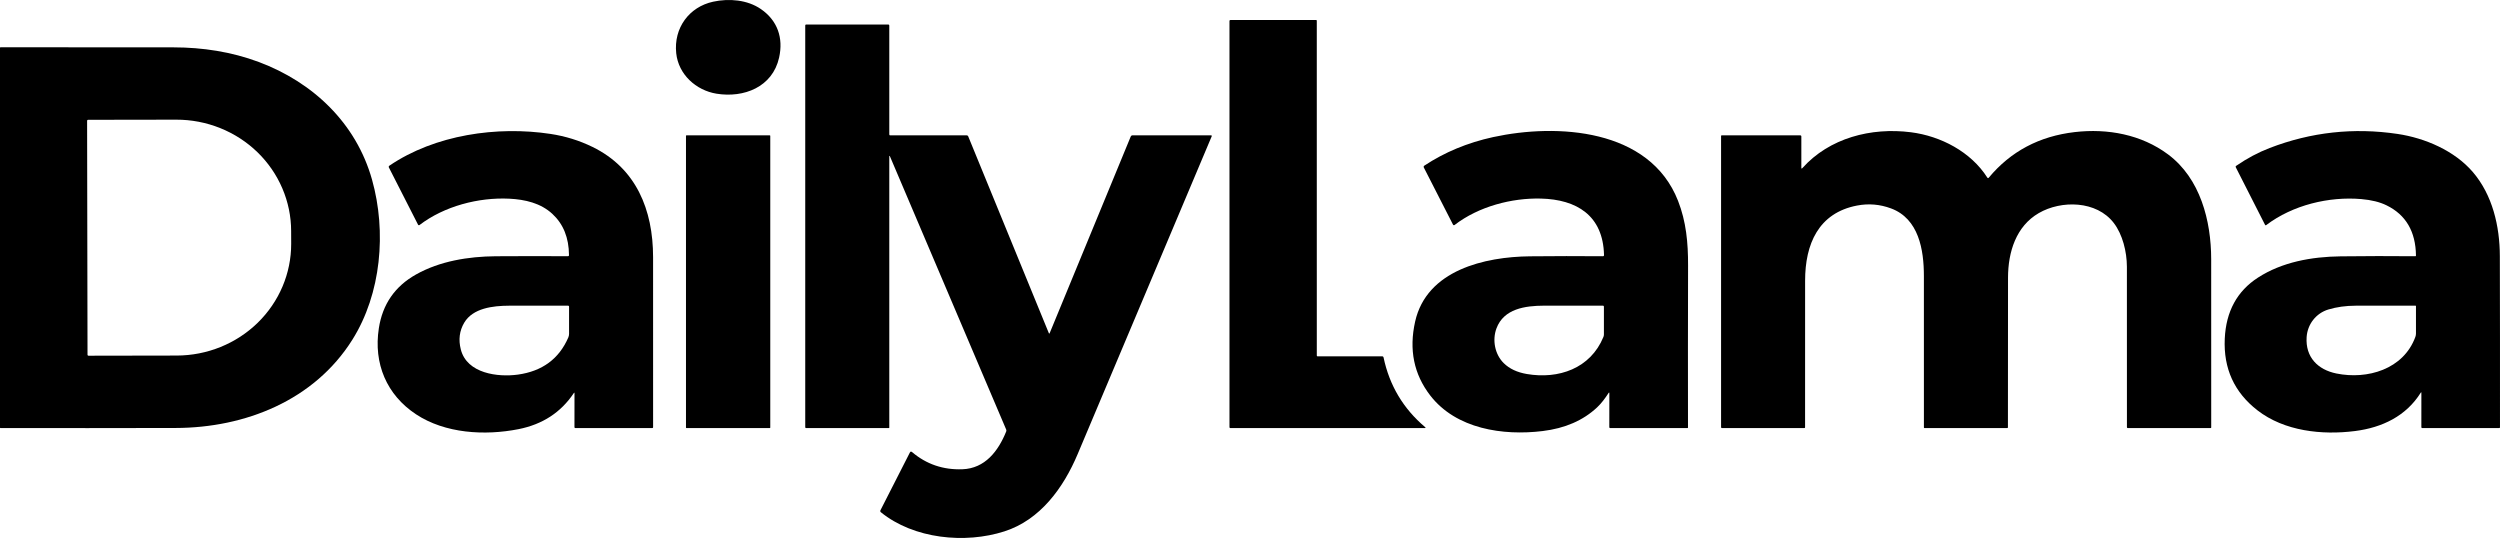
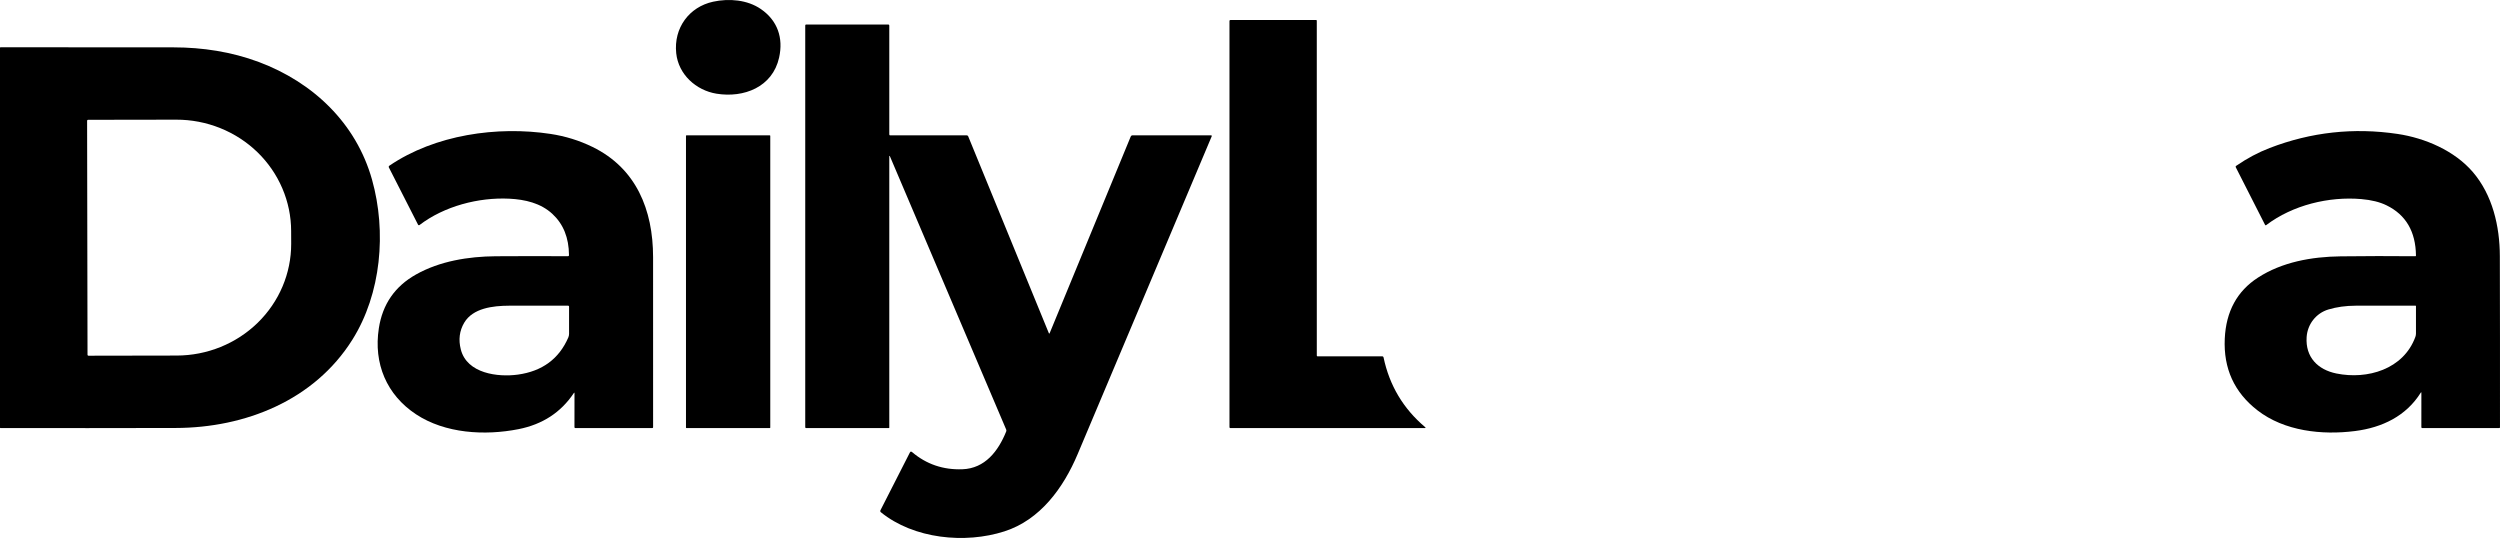
<svg xmlns="http://www.w3.org/2000/svg" width="158" height="34" viewBox="0 0 158 34" fill="none">
  <g clip-path="url(#clip0_1272_12327)">
    <path d="M45.067 0.108C46.077 -0.112 47.234 -0.014 48.087 0.572C49.145 1.301 49.517 2.401 49.239 3.643C48.824 5.505 47.008 6.203 45.282 5.921C43.991 5.71 42.879 4.71 42.737 3.365C42.568 1.765 43.557 0.437 45.067 0.108Z" fill="black" />
    <path d="M83.222 22.468C83.222 22.475 83.223 22.482 83.226 22.488C83.229 22.495 83.233 22.501 83.237 22.506C83.242 22.511 83.248 22.515 83.254 22.518C83.261 22.52 83.267 22.522 83.274 22.522L87.348 22.519C87.4 22.519 87.431 22.545 87.442 22.596C87.815 24.362 88.689 25.826 90.063 26.99C90.114 27.034 90.106 27.055 90.039 27.055H77.769C77.725 27.055 77.703 27.033 77.703 26.988V1.322C77.703 1.307 77.709 1.292 77.719 1.281C77.73 1.27 77.745 1.264 77.76 1.264L83.177 1.265C83.183 1.265 83.188 1.266 83.194 1.268C83.199 1.271 83.204 1.274 83.208 1.278C83.212 1.282 83.215 1.287 83.218 1.292C83.22 1.298 83.221 1.303 83.221 1.309L83.222 22.468Z" fill="black" />
    <path d="M56.203 9.871V27.025C56.203 27.045 56.193 27.055 56.173 27.055H50.951C50.911 27.055 50.891 27.035 50.891 26.995V1.609C50.891 1.569 50.911 1.549 50.951 1.549H56.144C56.159 1.549 56.175 1.555 56.186 1.566C56.197 1.577 56.203 1.593 56.203 1.609V8.494C56.203 8.534 56.223 8.554 56.262 8.554H61.099C61.143 8.554 61.173 8.574 61.19 8.615L66.29 21.063C66.292 21.068 66.295 21.072 66.299 21.075C66.303 21.077 66.308 21.079 66.313 21.079C66.318 21.079 66.323 21.077 66.327 21.075C66.331 21.072 66.334 21.068 66.336 21.063L71.465 8.622C71.474 8.602 71.488 8.585 71.506 8.573C71.524 8.56 71.545 8.554 71.567 8.554H76.532C76.581 8.554 76.596 8.577 76.577 8.622C73.646 15.566 70.823 22.259 68.107 28.702C67.205 30.841 65.738 32.857 63.478 33.583C60.998 34.38 57.753 34.064 55.67 32.373C55.652 32.359 55.64 32.339 55.635 32.316C55.63 32.294 55.634 32.27 55.644 32.25L57.503 28.601C57.538 28.532 57.585 28.522 57.644 28.573C58.547 29.339 59.607 29.701 60.824 29.657C62.252 29.606 63.09 28.515 63.593 27.266C63.601 27.248 63.604 27.228 63.604 27.208C63.604 27.188 63.6 27.168 63.592 27.15L56.237 9.864C56.236 9.86 56.233 9.857 56.229 9.855C56.226 9.853 56.221 9.852 56.217 9.853C56.213 9.854 56.209 9.856 56.207 9.859C56.204 9.863 56.203 9.867 56.203 9.871Z" fill="black" />
    <path d="M16.353 3.917C19.774 5.196 22.506 7.774 23.512 11.353C24.439 14.654 24.096 18.561 22.269 21.47C19.858 25.311 15.485 27.037 11.108 27.048C7.426 27.057 3.734 27.059 0.031 27.053C0.01 27.053 0 27.043 0 27.022V3.019C0 3.011 0.004 3.002 0.01 2.996C0.016 2.99 0.024 2.987 0.033 2.987C3.68 2.985 7.328 2.987 10.979 2.993C12.8 2.996 14.62 3.27 16.353 3.917ZM5.505 7.628L5.531 22.425C5.531 22.44 5.537 22.454 5.548 22.465C5.558 22.475 5.572 22.481 5.587 22.481L11.168 22.471C13.09 22.468 14.932 21.722 16.289 20.397C17.645 19.073 18.406 17.278 18.403 15.407L18.4 14.603C18.399 13.677 18.21 12.76 17.844 11.905C17.479 11.05 16.944 10.273 16.27 9.619C15.596 8.966 14.796 8.448 13.916 8.095C13.036 7.742 12.094 7.561 11.142 7.563L5.561 7.572C5.546 7.572 5.532 7.578 5.522 7.589C5.511 7.599 5.505 7.613 5.505 7.628Z" fill="black" />
    <path d="M36.261 24.848C35.45 26.063 34.289 26.82 32.778 27.121C30.637 27.546 28.13 27.397 26.294 26.184C24.442 24.962 23.595 22.983 23.944 20.739C24.178 19.226 24.96 18.096 26.289 17.349C27.799 16.499 29.605 16.209 31.329 16.195C32.745 16.186 34.265 16.184 35.889 16.192C35.937 16.192 35.96 16.169 35.96 16.12C35.953 15.026 35.603 14.159 34.911 13.519C34.174 12.835 33.182 12.606 32.185 12.557C30.245 12.464 28.081 13.025 26.512 14.223C26.505 14.229 26.497 14.232 26.488 14.234C26.48 14.236 26.471 14.236 26.462 14.234C26.453 14.232 26.445 14.228 26.438 14.222C26.431 14.217 26.425 14.21 26.421 14.201L24.576 10.581C24.567 10.563 24.565 10.543 24.57 10.524C24.574 10.504 24.586 10.487 24.602 10.476C27.495 8.507 31.439 7.954 34.796 8.464C35.734 8.607 36.618 8.881 37.448 9.287C40.207 10.635 41.272 13.257 41.275 16.247C41.278 19.779 41.278 23.36 41.276 26.991C41.276 27.034 41.254 27.055 41.212 27.055H36.372C36.328 27.055 36.306 27.033 36.306 26.987L36.308 24.863C36.308 24.805 36.292 24.8 36.261 24.848ZM35.919 21.324C35.949 21.253 35.965 21.176 35.965 21.098V19.39C35.965 19.342 35.942 19.318 35.895 19.318C34.617 19.314 33.375 19.314 32.168 19.32C31.148 19.324 29.883 19.473 29.338 20.396C29.038 20.905 28.966 21.468 29.123 22.085C29.514 23.617 31.478 23.847 32.731 23.675C34.27 23.462 35.333 22.679 35.919 21.324Z" fill="black" />
-     <path d="M101.656 24.846C101.447 25.168 101.215 25.485 100.935 25.748C100.054 26.573 98.907 27.072 97.492 27.243C94.996 27.548 92.027 27.118 90.385 24.986C89.356 23.65 89.039 22.096 89.436 20.326C90.166 17.066 93.842 16.228 96.693 16.199C98.225 16.183 99.761 16.181 101.301 16.194C101.351 16.194 101.375 16.169 101.374 16.117C101.316 13.617 99.645 12.605 97.386 12.55C95.546 12.503 93.451 13.046 91.93 14.219C91.922 14.225 91.913 14.229 91.904 14.231C91.894 14.233 91.885 14.233 91.876 14.232C91.866 14.229 91.857 14.225 91.85 14.22C91.842 14.214 91.836 14.206 91.831 14.198L89.984 10.583C89.975 10.563 89.973 10.541 89.978 10.521C89.984 10.5 89.996 10.483 90.014 10.471C91.303 9.618 92.754 9.016 94.367 8.664C98.391 7.789 104.26 8.109 106.053 12.694C106.566 14.005 106.691 15.339 106.686 16.783C106.677 20.275 106.675 23.687 106.681 27.02C106.681 27.043 106.669 27.055 106.646 27.055H101.774C101.73 27.055 101.708 27.033 101.708 26.987L101.711 24.863C101.711 24.794 101.693 24.788 101.656 24.846ZM101.336 21.295C101.357 21.245 101.367 21.191 101.367 21.136V19.389C101.367 19.342 101.344 19.318 101.297 19.317C100.09 19.314 98.849 19.314 97.573 19.318C96.396 19.323 95.04 19.508 94.577 20.753C94.302 21.489 94.472 22.399 95.042 22.956C95.4 23.306 95.884 23.533 96.494 23.637C98.496 23.98 100.517 23.292 101.336 21.295Z" fill="black" />
-     <path d="M113.845 10.596C113.845 10.664 113.867 10.672 113.912 10.622C115.618 8.718 118.256 8.04 120.766 8.358C122.654 8.597 124.562 9.595 125.597 11.222C125.626 11.267 125.658 11.269 125.692 11.228C127.074 9.568 128.884 8.608 131.121 8.348C133.202 8.107 135.335 8.5 137.023 9.759C139.062 11.28 139.743 13.952 139.747 16.371C139.752 19.921 139.753 23.469 139.749 27.017C139.749 27.027 139.745 27.037 139.738 27.044C139.731 27.051 139.721 27.055 139.711 27.055H134.487C134.444 27.055 134.422 27.034 134.422 26.991C134.427 23.52 134.426 20.145 134.42 16.863C134.417 15.896 134.143 14.813 133.591 14.092C132.505 12.675 130.278 12.64 128.849 13.469C127.419 14.297 126.909 15.922 126.907 17.549C126.903 20.689 126.901 23.841 126.901 27.005C126.901 27.039 126.885 27.055 126.852 27.055H121.629C121.619 27.055 121.609 27.051 121.602 27.044C121.595 27.037 121.591 27.027 121.591 27.017C121.591 23.871 121.59 20.679 121.59 17.442C121.59 15.787 121.266 13.822 119.514 13.172C118.812 12.911 118.095 12.85 117.364 12.991C114.927 13.459 114.083 15.425 114.083 17.74C114.083 21.08 114.082 24.169 114.081 27.005C114.081 27.039 114.065 27.055 114.032 27.055H108.838C108.794 27.055 108.772 27.033 108.772 26.988V8.591C108.772 8.581 108.775 8.572 108.782 8.565C108.789 8.558 108.798 8.554 108.807 8.554H113.77C113.82 8.554 113.845 8.579 113.845 8.63V10.596Z" fill="black" />
    <path d="M153.031 24.824C153.031 24.778 153.019 24.774 152.994 24.814C152.069 26.293 150.562 27.02 148.844 27.241C146.753 27.509 144.371 27.253 142.667 25.93C141.205 24.795 140.518 23.287 140.605 21.404C140.684 19.683 141.385 18.396 142.707 17.543C144.223 16.564 146.08 16.224 147.928 16.201C149.518 16.181 151.09 16.179 152.643 16.194C152.649 16.194 152.655 16.193 152.661 16.191C152.667 16.188 152.672 16.185 152.676 16.18C152.681 16.176 152.684 16.171 152.686 16.165C152.689 16.16 152.69 16.154 152.689 16.147C152.67 14.631 152.05 13.575 150.831 12.978C150.404 12.768 149.872 12.637 149.233 12.582C147.188 12.408 144.901 12.955 143.22 14.23C143.214 14.234 143.208 14.236 143.202 14.238C143.196 14.239 143.189 14.239 143.183 14.237C143.177 14.236 143.171 14.233 143.166 14.229C143.161 14.225 143.157 14.22 143.154 14.215L141.302 10.573C141.283 10.536 141.29 10.505 141.324 10.482C142.016 10.006 142.722 9.63 143.444 9.353C146.057 8.348 148.75 8.052 151.524 8.464C153.269 8.724 155.132 9.525 156.291 10.882C157.52 12.321 157.986 14.282 157.99 16.188C157.999 19.498 158.002 23.104 157.999 27.006C157.999 27.039 157.983 27.055 157.95 27.055H153.089C153.05 27.055 153.03 27.035 153.03 26.995L153.031 24.824ZM147.661 23.605C149.61 24.003 151.901 23.346 152.651 21.292C152.677 21.222 152.689 21.151 152.689 21.076C152.689 20.485 152.689 19.91 152.689 19.351C152.689 19.346 152.689 19.342 152.687 19.338C152.685 19.334 152.683 19.331 152.68 19.328C152.677 19.325 152.674 19.322 152.67 19.321C152.666 19.319 152.662 19.318 152.657 19.318C151.335 19.315 150.077 19.316 148.884 19.32C148.255 19.321 147.678 19.401 147.152 19.56C146.372 19.796 145.832 20.491 145.779 21.307C145.696 22.573 146.486 23.366 147.661 23.605Z" fill="black" />
    <path d="M48.649 8.554H43.386C43.368 8.554 43.354 8.569 43.354 8.586V27.023C43.354 27.041 43.368 27.055 43.386 27.055H48.649C48.667 27.055 48.681 27.041 48.681 27.023V8.586C48.681 8.569 48.667 8.554 48.649 8.554Z" fill="black" />
  </g>
  <defs>
    <clipPath id="clip0_1272_12327">
      <rect width="158" height="34" fill="white" />
    </clipPath>
  </defs>
</svg>